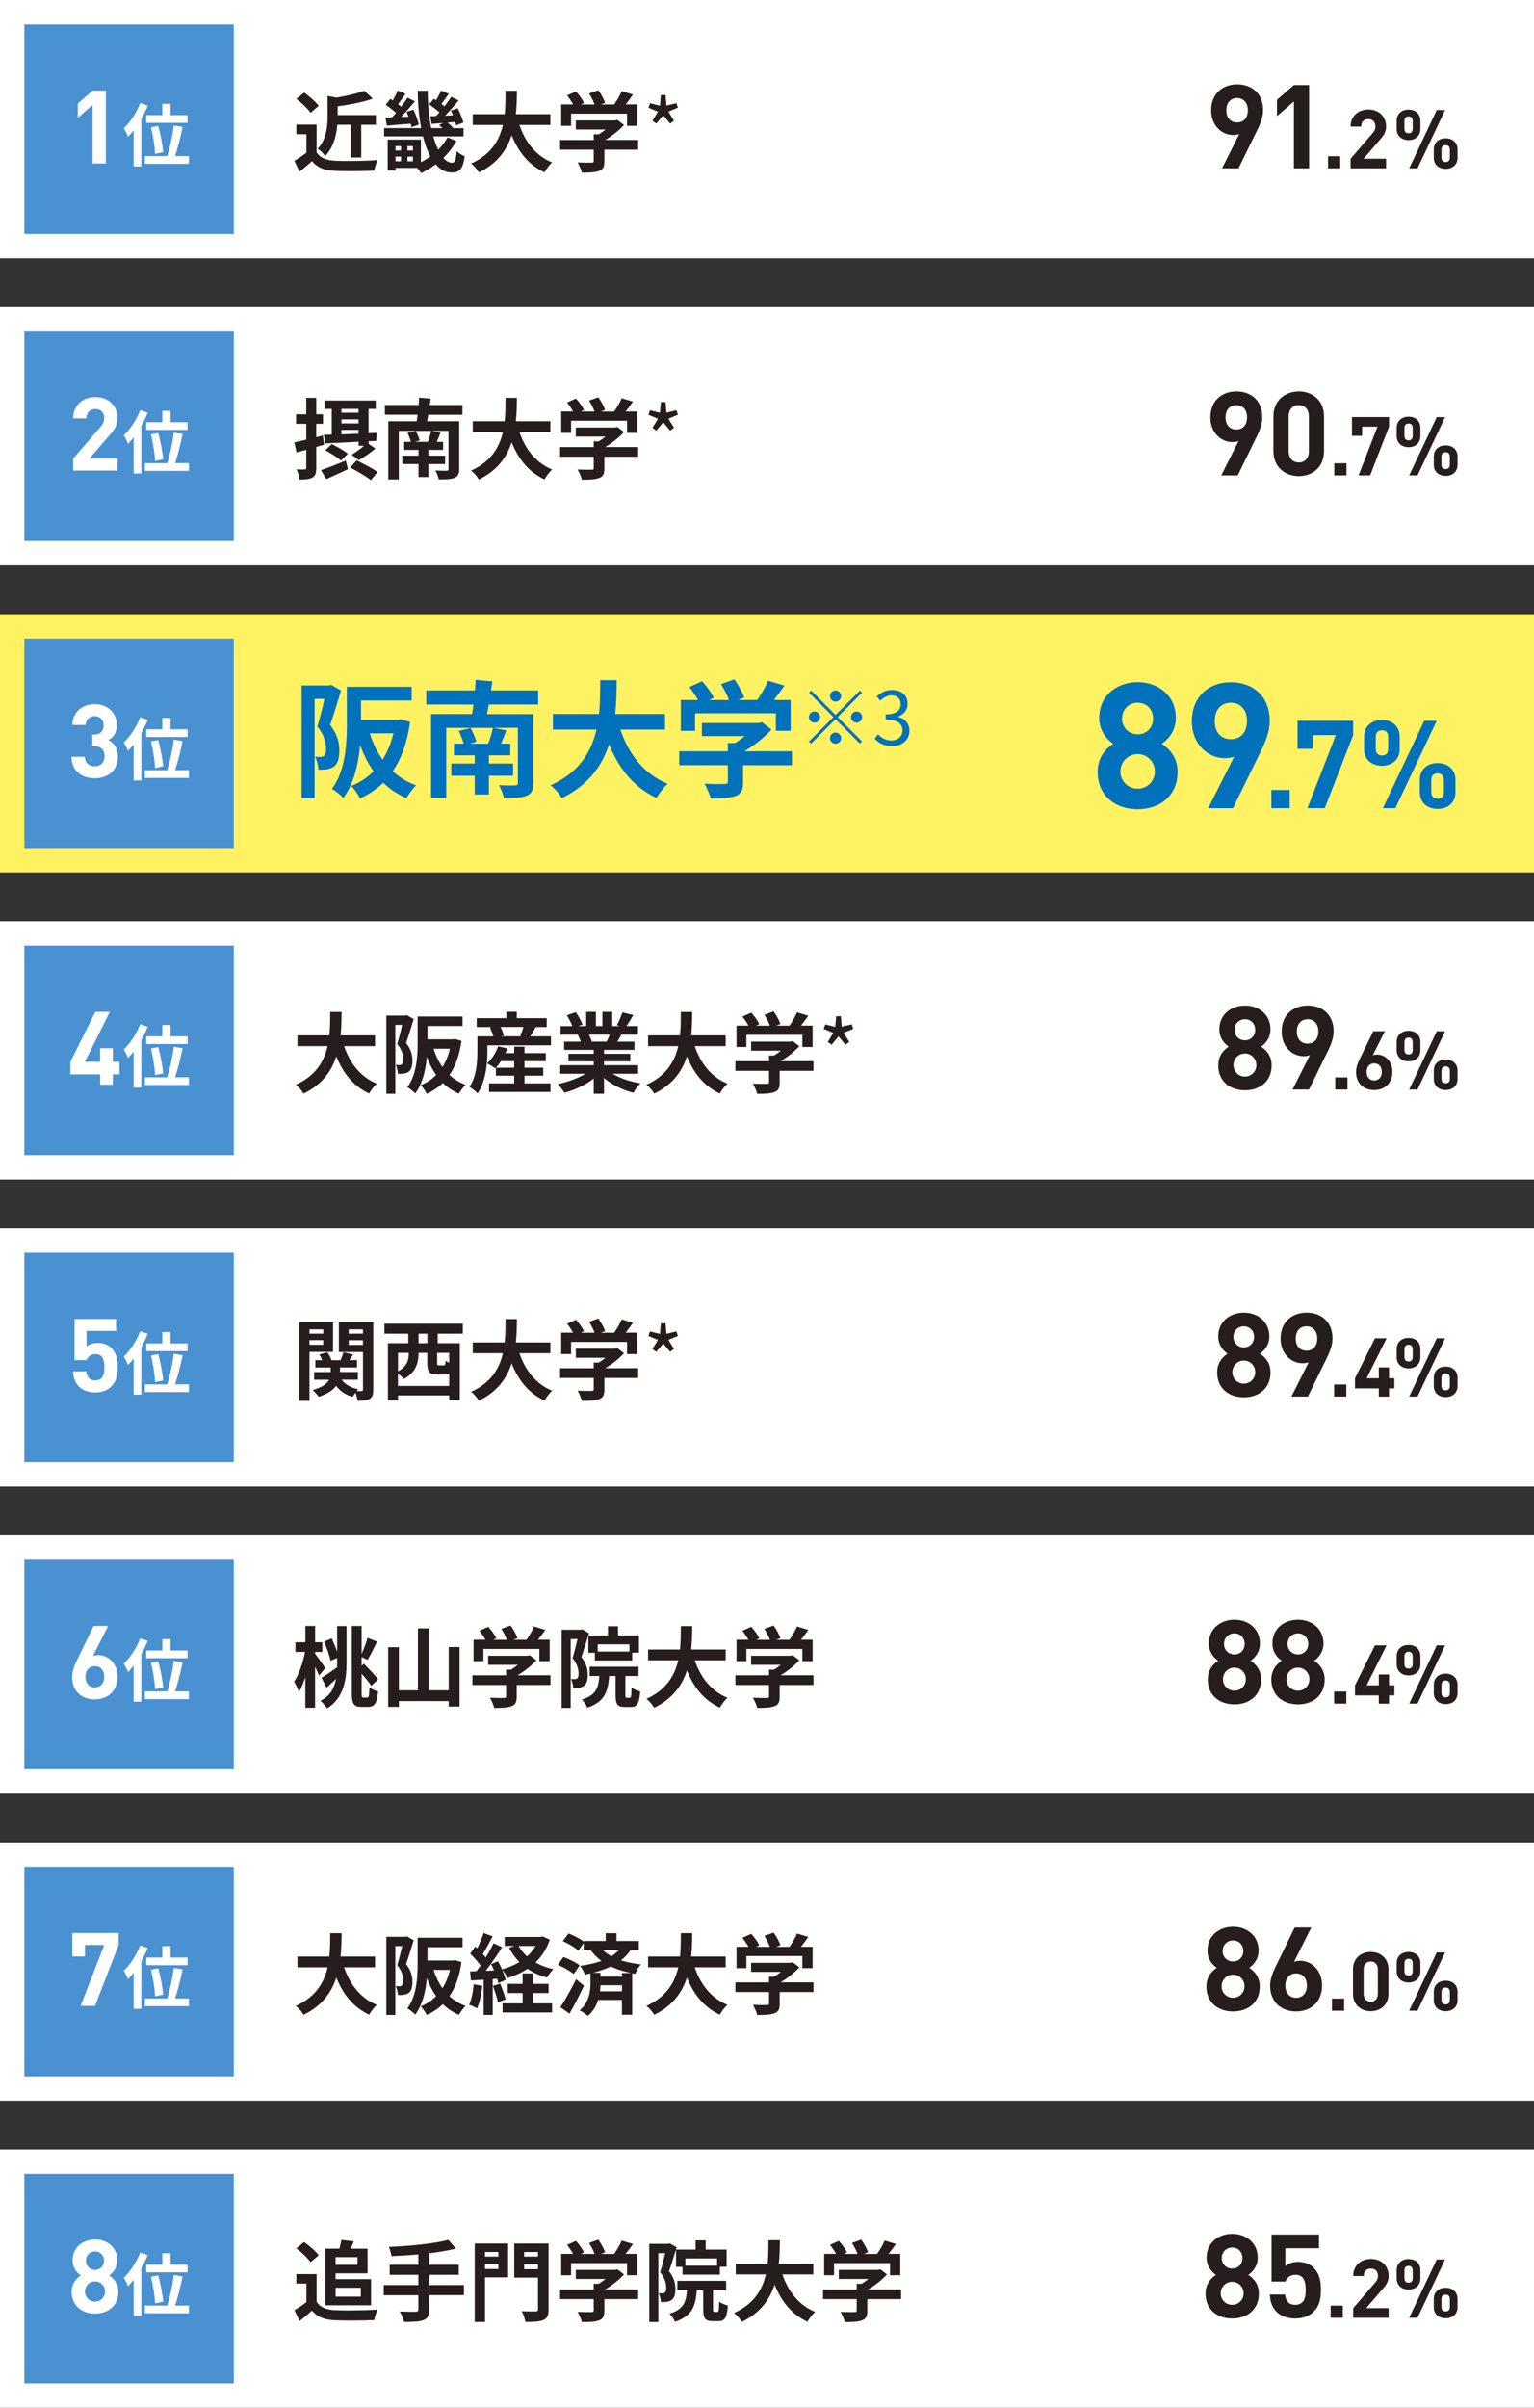
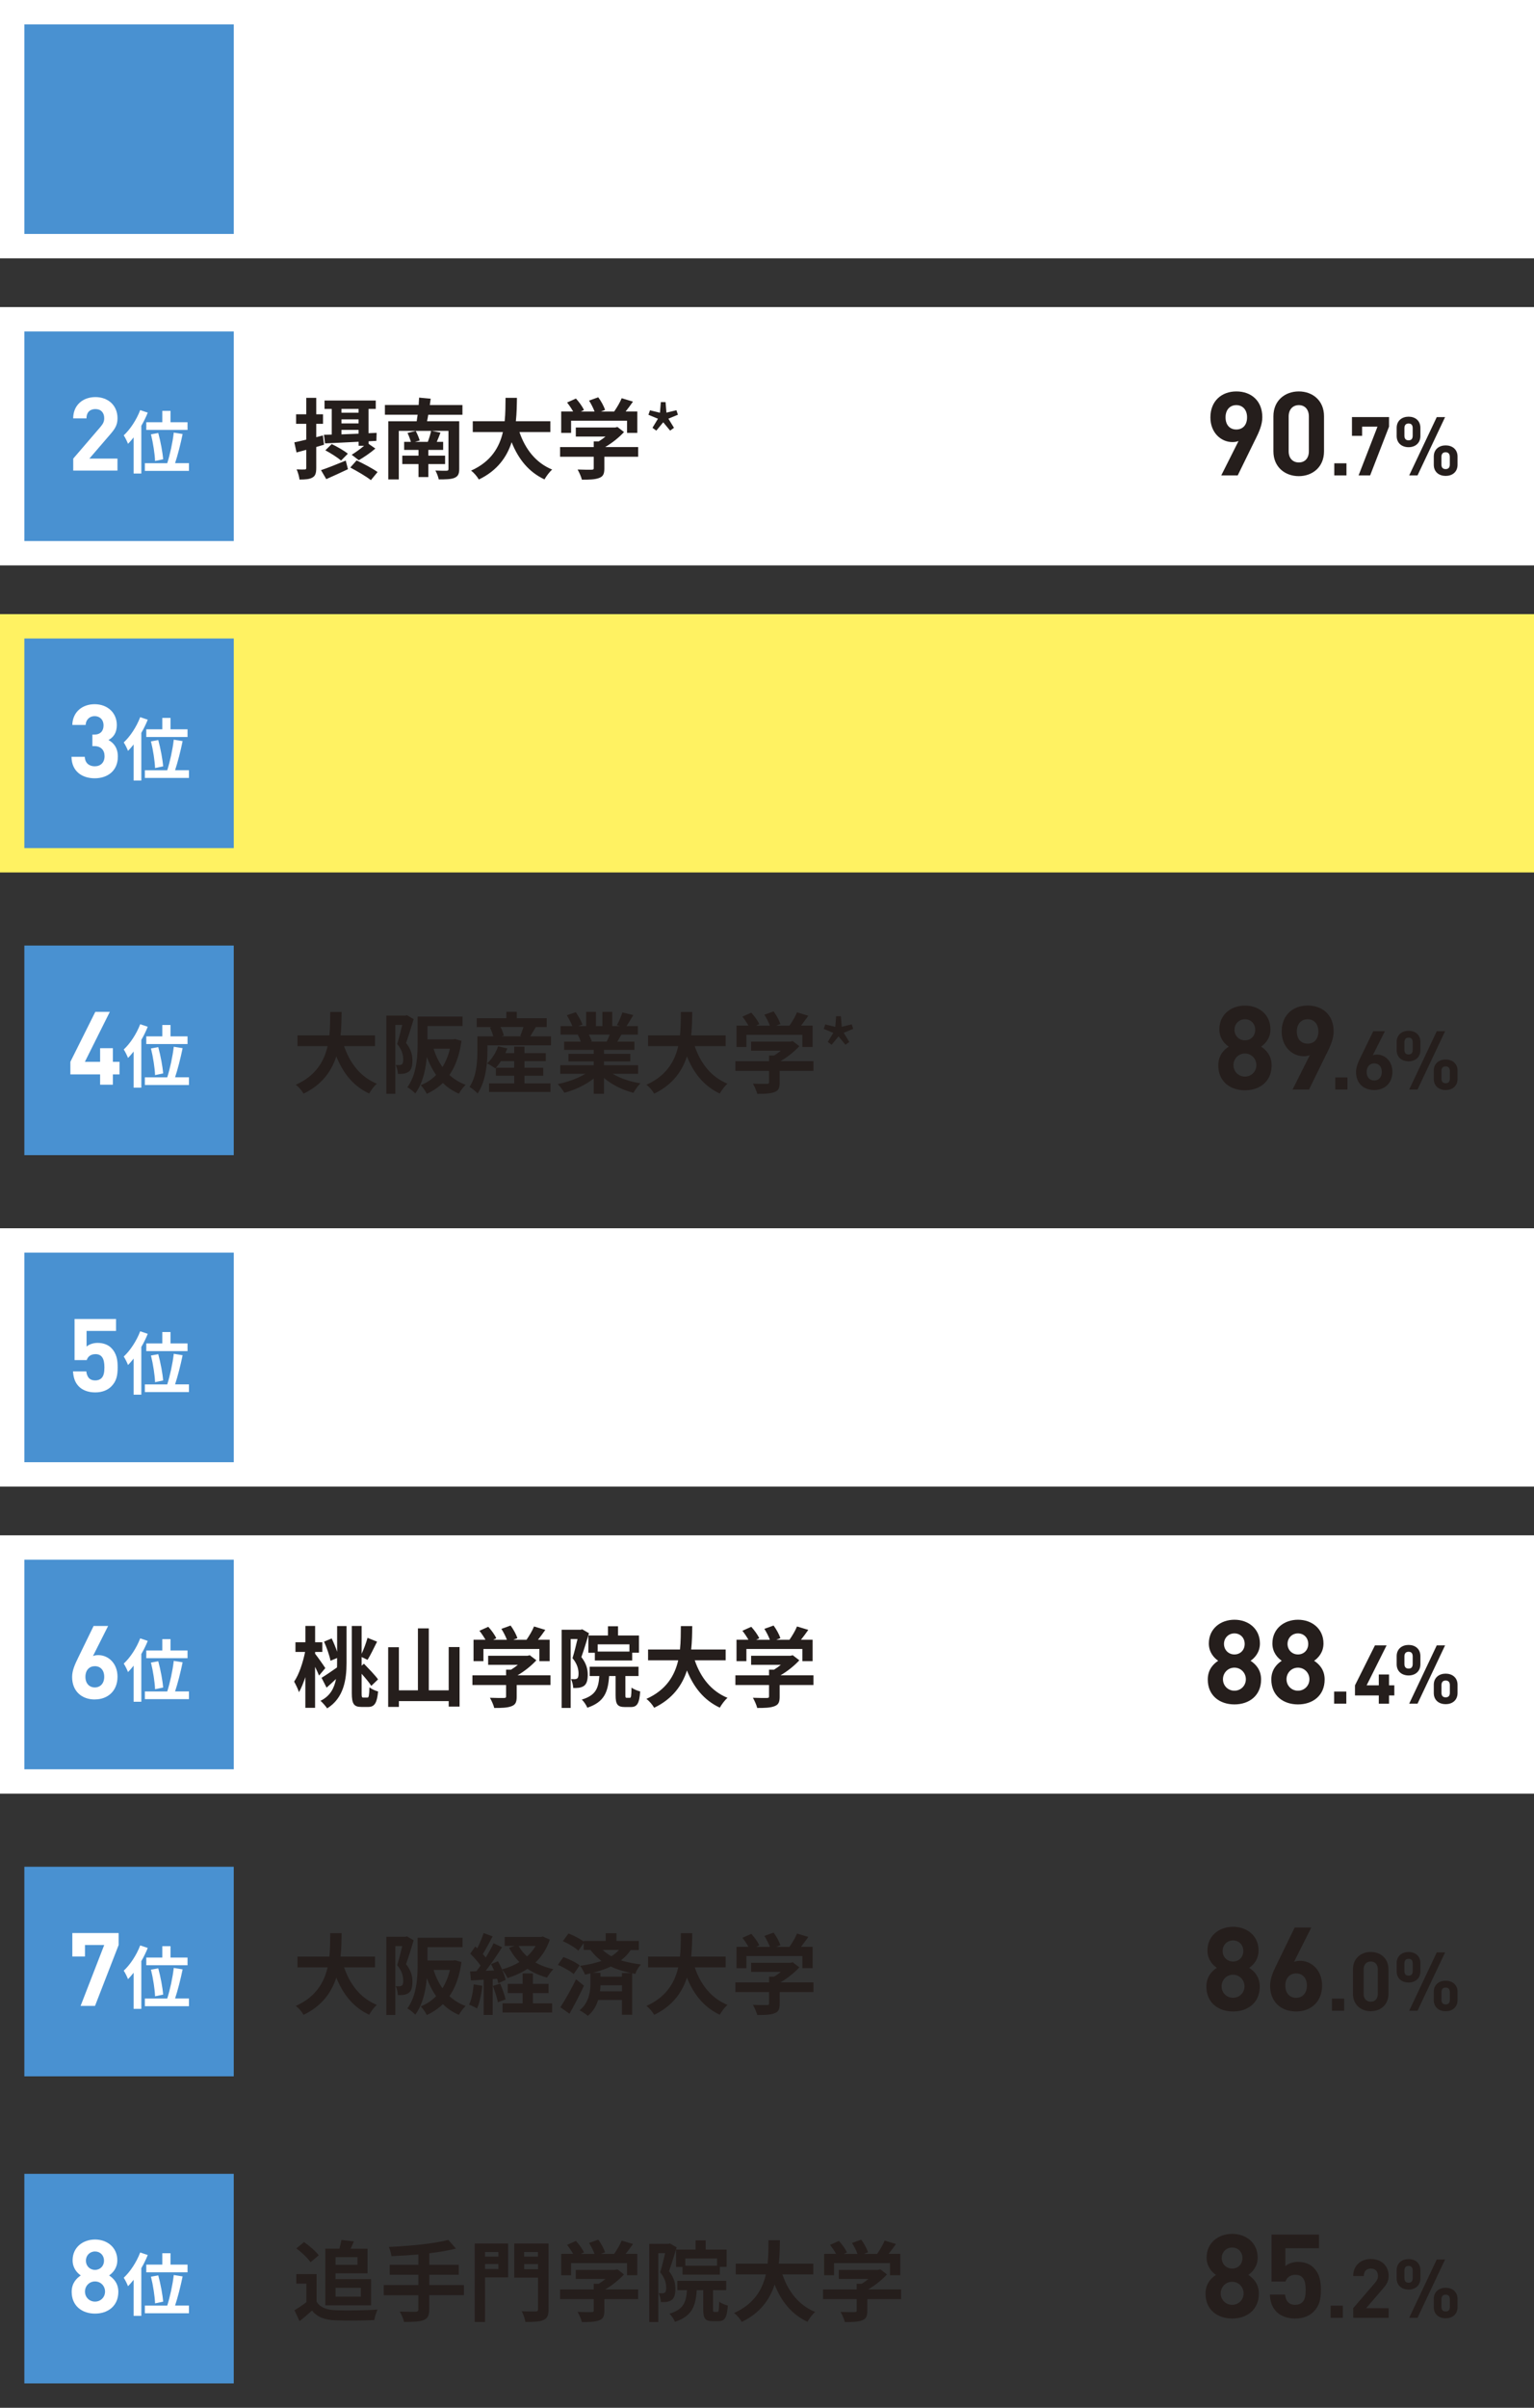
<svg xmlns="http://www.w3.org/2000/svg" id="_レイヤー_2" data-name="レイヤー 2" width="315" height="494" viewBox="0 0 315 494">
  <rect x="0" y="0" width="315" height="494" fill="#333333" stroke="none" />
  <defs>
    <style>.cls-2,.cls-4,.cls-5{stroke-width:0}.cls-2{fill:#4991d1}.cls-4{fill:#fff}.cls-5{fill:#251e1c}</style>
  </defs>
  <g id="_レイヤー_1-2" data-name="レイヤー 1">
    <path class="cls-4" d="M0 0h315v53H0z" />
    <path class="cls-2" d="M5 5h43v43H5z" />
    <path class="cls-4" d="M0 252h315v53H0zM0 63h315v53H0zm0 252h315v53H0z" />
    <path stroke-width="0" fill="#fff262" d="M0 126h315v53H0z" />
-     <path class="cls-4" d="M0 378h315v53H0zm0-189h315v53H0zm0 252h315v53H0zM19.01 33.55V21.54l-3.04 2.64v-2.94l3.04-2.64h2.73v14.95h-2.73zm11.33-11.89c-.36.9-.81 1.82-1.32 2.7v9.79h-1.58v-7.41c-.38.49-.76.92-1.15 1.32-.15-.41-.6-1.33-.88-1.74 1.33-1.23 2.62-3.19 3.38-5.18l1.55.52zm8.46 10.38v1.57h-9.05v-1.57h4.59c.55-1.71 1.12-4.3 1.34-6.28l1.82.29c-.41 2.03-1.01 4.34-1.55 5.98h2.84zm-5.47-8.41v-2.34h1.68v2.34h3.5v1.58h-8.47v-1.58h3.29zm-1.49 7.96c-.04-1.36-.39-3.68-.84-5.48l1.5-.27c.48 1.77.9 4.02 1 5.39l-1.65.35z" />
-     <path class="cls-5" d="M257.94 27.15l-3.62 7.39h-3.38l3.55-7.06c-.41.17-.86.22-1.27.22-2.3 0-4.51-1.9-4.51-5.06 0-3.36 2.3-5.33 5.33-5.33s5.33 1.9 5.33 5.28c0 1.56-.65 3-1.42 4.56zm-3.91-7.03c-1.27 0-2.21.91-2.21 2.5s.89 2.5 2.21 2.5 2.21-.91 2.21-2.5-.94-2.5-2.21-2.5zm11.67 14.42V20.81l-3.48 3.02v-3.36l3.48-3.02h3.12v17.09h-3.12zm7.01 0v-2.49h2.5v2.49h-2.5zm4.63 0v-1.97l4.47-5.19c.44-.52.62-.89.62-1.44 0-.89-.52-1.5-1.45-1.5-.72 0-1.46.37-1.46 1.53h-2.18c0-2.18 1.6-3.5 3.65-3.5s3.63 1.33 3.63 3.48c0 1.16-.45 1.78-1.28 2.74L280 32.57h4.62v1.97h-7.27zm11.91-5.79c-1.33 0-2.45-.79-2.45-2.3v-1.66c0-1.51 1.12-2.3 2.45-2.3s2.42.79 2.42 2.3v1.66c0 1.51-1.11 2.3-2.42 2.3zm.84-3.9c0-.66-.3-.96-.84-.96s-.86.3-.86.96v1.53c0 .66.3.96.86.96s.84-.3.84-.96v-1.53zm.99 9.69h-1.71l5.66-11.96h1.71l-5.66 11.96zm5.78.1c-1.33 0-2.44-.77-2.44-2.3v-1.66c0-1.51 1.11-2.3 2.44-2.3s2.44.79 2.44 2.3v1.66c0 1.53-1.11 2.3-2.44 2.3zm.86-3.89c0-.64-.3-.96-.86-.96s-.86.32-.86.96v1.55c0 .64.3.94.86.94s.86-.3.86-.94v-1.55zm-232.71.48c.74 1.21 2.09 1.69 3.96 1.76 2.11.09 6.16.04 8.55-.14-.23.5-.56 1.55-.67 2.16-2.16.11-5.78.14-7.92.05-2.21-.09-3.69-.59-4.86-2-.79.7-1.58 1.4-2.58 2.16l-1.04-2.23c.77-.45 1.67-1.04 2.47-1.66v-3.8h-2.07v-1.96h4.16v5.65zm-1.25-8.09c-.56-.86-1.84-2.05-2.9-2.84l1.58-1.3c1.08.76 2.39 1.87 3.01 2.72l-1.69 1.42zm5.51 2.45c-.18 2.12-.77 4.65-2.5 6.43-.29-.47-1.04-1.21-1.55-1.48 1.84-1.96 2.05-4.66 2.05-6.75v-4.11l1.84.34c2.12-.36 4.3-.86 5.69-1.42l1.76 1.64c-2.09.74-4.77 1.24-7.22 1.57v1.8h7.85v1.98h-3.01v6.72h-2.12v-6.72h-2.79zm24.45 3.33c-.72 1.3-1.62 2.45-2.68 3.48.56.63 1.15.99 1.8.99.56 0 .79-.52.94-2.39.43.43 1.12.86 1.64 1.06-.38 2.68-1.04 3.33-2.68 3.33-1.28 0-2.36-.61-3.26-1.67-.94.7-1.95 1.3-3.01 1.8-.18-.32-.47-.7-.79-1.06h-4.45v.52h-1.62v-6.34h6.82v4.66c.68-.36 1.33-.76 1.94-1.21-.63-1.15-1.13-2.56-1.51-4.12h-7.98v-1.69h7.6c-.45-2.38-.68-5.02-.7-7.67h2.07c-.04 2.72.23 5.37.7 7.67h2.3c-.23-.22-.47-.43-.68-.61l.79-.43c-.83.05-1.62.12-2.32.18l-.29-1.57 1.19-.04c.23-.25.47-.5.68-.77-.59-.52-1.4-1.13-2.07-1.62l.94-1.17.45.31c.4-.67.79-1.4 1.04-1.98l1.57.67c-.5.7-1.03 1.46-1.51 2.07.22.16.43.34.63.49.52-.67 1.01-1.35 1.39-1.95l1.51.76a50.48 50.48 0 01-2.77 3.11l1.62-.07c-.14-.34-.29-.67-.43-.97l1.4-.47c.47.92.99 2.14 1.15 2.92l-1.49.58c-.04-.2-.11-.45-.18-.7l-1.57.14c.45.36.9.77 1.17 1.13h2.11v1.69h-6.21c.29 1.03.63 1.96 1.01 2.74.77-.76 1.42-1.62 1.91-2.54l1.84.76zm-13.24-4.84c.27-.27.56-.58.85-.92-.61-.56-1.44-1.19-2.12-1.66l.94-1.22c.16.11.32.22.5.32.4-.67.79-1.44 1.04-2.03l1.58.7c-.52.7-1.04 1.48-1.53 2.11.23.18.45.34.63.5.5-.63.96-1.28 1.3-1.84l1.53.74c-.86 1.04-1.89 2.23-2.84 3.22l1.51-.05c-.11-.36-.25-.7-.38-1.01l1.41-.45c.47.99.94 2.27 1.1 3.08l-1.51.52c-.04-.22-.09-.45-.16-.72-1.76.14-3.49.31-4.9.4l-.27-1.64 1.33-.05zm.74 5.89v.92h1.13v-.92h-1.13zm0 3.13h1.13v-.97h-1.13v.97zm3.57-3.13h-1.12v.92h1.12v-.92zm0 3.13v-.97h-1.12v.97h1.12zm21.87-7.47c1.19 3.51 3.37 6.34 6.73 7.71-.54.45-1.24 1.4-1.58 2.02-3.26-1.53-5.35-4.16-6.75-7.63-.97 3.01-2.92 5.82-6.73 7.65-.34-.59-.97-1.37-1.6-1.82 4.12-1.84 5.83-4.83 6.54-7.92h-6.19v-2.21h6.55c.18-1.69.16-3.33.18-4.81h2.34c-.02 1.48-.04 3.13-.22 4.81h7.08v2.21h-6.34zm24.37 5.08h-6.93v2.39c0 1.12-.23 1.67-1.12 1.98-.85.31-1.96.34-3.49.34-.14-.61-.56-1.51-.88-2.09 1.15.05 2.48.05 2.84.04.38 0 .47-.07.47-.32v-2.34h-6.91v-1.98h6.91v-1.17h1.03c.47-.29.96-.63 1.39-.99h-6.1v-1.86h8.08l.47-.11 1.35 1.04c-1.01 1.1-2.41 2.23-3.87 3.08h6.77v1.98zm-13.77-4.9h-2.02v-4.38h2.45c-.32-.59-.81-1.3-1.24-1.85l1.82-.81c.63.7 1.35 1.66 1.64 2.36l-.65.31h2.83c-.25-.7-.7-1.57-1.13-2.25l1.89-.68c.58.77 1.17 1.87 1.4 2.59l-.86.34h2.72c.59-.85 1.21-1.89 1.55-2.74l2.32.7c-.49.7-1.01 1.4-1.51 2.03h2.4v4.38h-2.11v-2.49h-11.49v2.49zm16.72-1.03l1.13-1.87-1.96-.81.32-.92 2.05.5.18-2.18h.97l.18 2.16 2.05-.49.31.92-1.96.81 1.15 1.87-.79.58-1.42-1.71-1.42 1.71-.79-.58z" />
    <path class="cls-2" d="M5 68h43v43H5z" />
    <path class="cls-4" d="M15.04 96.55v-2.46l5.58-6.49c.55-.65.78-1.11.78-1.8 0-1.11-.65-1.87-1.81-1.87-.9 0-1.83.46-1.83 1.91h-2.73c0-2.73 1.99-4.37 4.56-4.37s4.54 1.66 4.54 4.35c0 1.45-.57 2.23-1.6 3.42l-4.18 4.85h5.77v2.46h-9.09zm15.3-11.89c-.36.9-.81 1.82-1.32 2.7v9.79h-1.58v-7.41c-.38.49-.76.92-1.15 1.32-.15-.41-.6-1.33-.88-1.74 1.33-1.23 2.62-3.19 3.38-5.18l1.55.52zm8.46 10.38v1.57h-9.05v-1.57h4.59c.55-1.71 1.12-4.3 1.34-6.28l1.82.29c-.41 2.03-1.01 4.34-1.55 5.98h2.84zm-5.47-8.41v-2.34h1.68v2.34h3.5v1.58h-8.47v-1.58h3.29zm-1.49 7.96c-.04-1.36-.39-3.68-.84-5.48l1.5-.27c.48 1.77.9 4.02 1 5.39l-1.65.35z" />
    <path class="cls-5" d="M257.78 90.15l-3.62 7.39h-3.38l3.55-7.06c-.41.17-.86.22-1.27.22-2.3 0-4.51-1.9-4.51-5.06 0-3.36 2.3-5.33 5.33-5.33s5.33 1.9 5.33 5.28c0 1.56-.65 3-1.42 4.56zm-3.91-7.03c-1.27 0-2.21.91-2.21 2.5s.89 2.5 2.21 2.5 2.21-.91 2.21-2.5-.94-2.5-2.21-2.5zm12.83 14.57c-2.78 0-5.21-1.82-5.21-5.09v-7.2c0-3.26 2.42-5.09 5.21-5.09s5.18 1.82 5.18 5.09v7.2c0 3.26-2.4 5.09-5.18 5.09zm2.07-12.24c0-1.44-.82-2.33-2.06-2.33s-2.09.89-2.09 2.33v7.13c0 1.44.84 2.3 2.09 2.3s2.06-.86 2.06-2.3v-7.13zm5.22 12.09v-2.49h2.5v2.49h-2.5zm7.36 0h-2.37l3.88-10h-3.16v1.88h-2.08v-3.85h7.61v1.97l-3.88 10zm7.9-5.79c-1.33 0-2.45-.79-2.45-2.3v-1.66c0-1.51 1.12-2.3 2.45-2.3s2.42.79 2.42 2.3v1.66c0 1.51-1.11 2.3-2.42 2.3zm.84-3.9c0-.66-.3-.96-.84-.96s-.86.3-.86.96v1.53c0 .66.3.96.86.96s.84-.3.84-.96v-1.53zm.99 9.69h-1.71l5.66-11.96h1.71l-5.66 11.96zm5.78.1c-1.33 0-2.44-.77-2.44-2.3v-1.66c0-1.51 1.11-2.3 2.44-2.3s2.44.79 2.44 2.3v1.66c0 1.53-1.11 2.3-2.44 2.3zm.85-3.89c0-.64-.3-.96-.86-.96s-.86.32-.86.96v1.55c0 .64.3.94.86.94s.86-.3.86-.94v-1.55zM66.54 91.24c-.52.16-1.06.31-1.6.47V96c0 1.06-.18 1.64-.76 1.96-.59.36-1.44.43-2.68.43-.05-.58-.32-1.49-.59-2.09.7.04 1.44.04 1.67.02.22 0 .31-.07.31-.34v-3.69l-2 .54-.45-2.07c.68-.14 1.53-.34 2.45-.56v-3.24H60.8V85h2.09v-3.38h2.05V85h1.39v1.96h-1.39v2.74l1.37-.36.23 1.91zm-.62 5.22c1.3-.43 3.22-1.19 5.08-1.96l.45 1.76c-1.51.72-3.13 1.46-4.45 2.04l-1.08-1.84zm2.2-7.29v-5.28h-1.48v-1.71h10.52v1.71h-1.48v4.99l1.66-.07-.05 1.64-1.6.09v.52l1.39.97c-1.04.9-2.38 1.8-3.4 2.39l-1.46-1.12c.77-.47 1.76-1.17 2.54-1.84h-1.12v-.83c-2.57.14-5.02.25-6.9.34l-.22-1.76 1.6-.05zm1.93 5.33c-.67-.59-2.11-1.51-3.24-2.11l1.31-1.28c1.08.52 2.56 1.35 3.31 1.98l-1.39 1.4zm.07-10.61v.79h3.51v-.79h-3.51zm0 2.98h3.51v-.83h-3.51v.83zm0 2.25c1.12-.05 2.3-.09 3.51-.14v-.78h-3.51v.92zm3.11 5.34c1.35.65 3.33 1.67 4.3 2.39l-1.37 1.66c-.92-.74-2.83-1.85-4.23-2.59l1.3-1.46zm14.71-9.38c-.07.49-.16.92-.25 1.35h6.61v9.78c0 1.04-.25 1.53-.99 1.84-.72.29-1.78.31-3.22.31-.09-.54-.41-1.31-.68-1.82.86.05 2 .05 2.27.04.32 0 .41-.09.41-.38v-7.8h-3.44l1.8.36c-.25.67-.5 1.31-.76 1.89H91v1.66h-3.04v1.17h3.44v1.73h-3.44v2.67h-2.02v-2.67h-3.33v-1.73h3.33v-1.17h-2.95v-1.66h1.39c-.16-.54-.43-1.26-.7-1.82l1.69-.41c.32.61.67 1.42.81 1.96l-.96.27h2.63c.27-.7.54-1.58.68-2.25h-6.64v9.96h-2.16V86.44h5.83c.07-.43.14-.87.2-1.35h-6.72v-2h6.93c.04-.54.07-1.04.09-1.51l2.38.22c-.05.41-.13.86-.18 1.3h6.7v2h-7.02zm18.72 3.55c1.19 3.51 3.37 6.34 6.73 7.71-.54.45-1.24 1.4-1.58 2.02-3.26-1.53-5.35-4.16-6.75-7.63-.97 3.01-2.92 5.82-6.73 7.65-.34-.59-.97-1.37-1.6-1.82 4.12-1.84 5.83-4.83 6.54-7.92h-6.19v-2.21h6.55c.18-1.69.16-3.33.18-4.81h2.34c-.02 1.48-.04 3.13-.22 4.81h7.08v2.21h-6.34zm24.37 5.08h-6.93v2.39c0 1.12-.23 1.67-1.12 1.98-.85.31-1.96.34-3.49.34-.14-.61-.56-1.51-.88-2.09 1.15.05 2.48.05 2.84.04.38 0 .47-.07.47-.32v-2.34h-6.91v-1.98h6.91v-1.17h1.03c.47-.29.96-.63 1.39-.99h-6.1v-1.86h8.08l.47-.11 1.35 1.04c-1.01 1.1-2.41 2.23-3.87 3.08h6.77v1.98zm-13.77-4.9h-2.02v-4.38h2.45c-.32-.59-.81-1.3-1.24-1.85l1.82-.81c.63.7 1.35 1.66 1.64 2.36l-.65.31h2.83c-.25-.7-.7-1.57-1.13-2.25l1.89-.68c.58.77 1.17 1.87 1.4 2.59l-.86.34h2.72c.59-.85 1.21-1.89 1.55-2.74l2.32.7c-.49.7-1.01 1.4-1.51 2.03h2.4v4.38h-2.11v-2.49h-11.49v2.49zm16.72-1.03l1.13-1.87-1.96-.81.32-.92 2.05.5.18-2.18h.97l.18 2.16 2.05-.49.31.92-1.96.81 1.15 1.87-.79.58-1.42-1.71-1.42 1.71-.79-.58z" />
    <path class="cls-2" d="M5 257h43v43H5z" />
    <path class="cls-4" d="M22.85 284.46c-.67.67-1.74 1.22-3.3 1.22s-2.69-.54-3.34-1.2c-.92-.92-1.13-2.02-1.22-3.11h2.73c.15 1.18.69 1.85 1.83 1.85.53 0 .97-.15 1.3-.48.48-.48.59-1.28.59-2.22 0-1.72-.5-2.69-1.83-2.69-1.11 0-1.62.63-1.8 1.22h-2.5v-8.44h8.52v2.46h-6.05v3.21c.4-.38 1.24-.76 2.25-.76 1.24 0 2.18.4 2.79 1.01 1.18 1.18 1.34 2.58 1.34 3.99 0 1.68-.23 2.86-1.32 3.95zm7.49-10.8c-.36.9-.81 1.82-1.32 2.7v9.79h-1.58v-7.41c-.38.49-.76.92-1.15 1.32-.15-.41-.6-1.33-.88-1.74 1.33-1.23 2.62-3.19 3.38-5.18l1.55.52zm8.46 10.38v1.57h-9.05v-1.57h4.59c.55-1.71 1.12-4.3 1.34-6.28l1.82.29c-.41 2.03-1.01 4.34-1.55 5.98h2.84zm-5.47-8.41v-2.34h1.68v2.34h3.5v1.58h-8.47v-1.58h3.29zm-1.49 7.96c-.04-1.36-.39-3.68-.84-5.48l1.5-.27c.48 1.77.9 4.02 1 5.39l-1.65.35z" />
-     <path class="cls-5" d="M255.41 286.69c-3.02 0-5.47-1.8-5.47-5.11 0-2.09 1.2-3.22 2.14-3.84-.86-.6-1.92-1.73-1.92-3.55 0-3.03 2.4-4.87 5.26-4.87s5.23 1.85 5.23 4.87c0 1.82-1.06 2.95-1.92 3.55.94.62 2.16 1.75 2.16 3.84 0 3.31-2.45 5.11-5.47 5.11zm0-7.54c-1.32 0-2.35 1.06-2.35 2.38s1.03 2.35 2.35 2.35 2.35-1.03 2.35-2.35-1.03-2.38-2.35-2.38zm0-7.03c-1.22 0-2.14.94-2.14 2.16s.91 2.16 2.14 2.16 2.11-.91 2.11-2.16-.89-2.16-2.11-2.16zm16.78 7.03l-3.62 7.39h-3.38l3.55-7.06c-.41.17-.86.22-1.27.22-2.3 0-4.51-1.9-4.51-5.06 0-3.36 2.3-5.33 5.33-5.33s5.33 1.9 5.33 5.28c0 1.56-.65 3-1.42 4.56zm-3.91-7.03c-1.27 0-2.21.91-2.21 2.5s.89 2.5 2.21 2.5 2.21-.91 2.21-2.5-.94-2.5-2.21-2.5zm5.68 14.42v-2.49h2.5v2.49h-2.5zm11.27-1.69v1.7h-2.1v-1.7h-4.89v-2.07l4.1-8.2h2.39l-4.1 8.2h2.5v-2.23h2.1v2.23h1.09v2.07h-1.09zm4.02-4.1c-1.33 0-2.45-.79-2.45-2.3v-1.66c0-1.51 1.12-2.3 2.45-2.3s2.42.79 2.42 2.3v1.66c0 1.51-1.11 2.3-2.42 2.3zm.84-3.9c0-.66-.3-.96-.84-.96s-.86.3-.86.96v1.53c0 .66.3.96.86.96s.84-.3.84-.96v-1.53zm.99 9.69h-1.71l5.66-11.96h1.71l-5.66 11.96zm5.78.1c-1.33 0-2.44-.77-2.44-2.3v-1.66c0-1.51 1.11-2.3 2.44-2.3s2.44.79 2.44 2.3v1.66c0 1.53-1.11 2.3-2.44 2.3zm.85-3.89c0-.64-.3-.96-.86-.96s-.86.32-.86.96v1.55c0 .64.3.94.86.94s.86-.3.86-.94v-1.55zm-234.16-5.39v10.05h-2.09v-16.13h6.93v6.09h-4.84zm0-4.61v.88h2.83v-.88h-2.83zm2.82 3.15v-.94h-2.83v.94h2.83zm10.27 9.24c0 .99-.16 1.53-.74 1.87-.58.34-1.37.4-2.48.4-.04-.45-.22-1.13-.43-1.67-.22.29-.43.61-.56.86-1.49-.41-2.61-1.19-3.4-2.27-.63.86-1.73 1.64-3.6 2.25-.25-.4-.81-1.04-1.24-1.39 2.02-.54 2.97-1.31 3.4-2.11h-3.08v-1.57h3.4v-.94h-3.15v-1.5h1.4c-.16-.4-.36-.81-.59-1.17l1.64-.45c.36.47.7 1.12.86 1.62h1.87c.22-.54.47-1.19.61-1.64l1.96.5c-.27.4-.54.79-.77 1.13h1.57v1.5h-3.49v.94h3.67v1.57h-3.35c.72.97 1.91 1.67 3.44 1.96-.11.11-.23.23-.34.38.43.02.85.02 1.01 0 .22 0 .29-.09.29-.31v-7.71h-4.95v-6.14h7.06v13.87zm-5.03-12.39v.88h2.92v-.88h-2.92zm2.92 3.19v-.97h-2.92v.97h2.92zm15.35-2.31v1.96h4.54v11.7h-2.18v-.99H81.73v1.03h-2.07v-11.74h4.18v-1.96h-4.9v-2.05h16.1v2.05h-5.15zm2.36 10.72v-2.48c-.25.11-.54.14-.9.14h-1.51c-1.75 0-2.09-.59-2.09-2.38v-2.07h-1.8v.2c0 1.78-.54 3.87-3.03 5.17-.22-.31-.76-.79-1.19-1.13v2.56h10.51zm-10.51-6.79v3.8c1.93-1.06 2.21-2.43 2.21-3.64v-.16h-2.21zm6.03-3.93h-1.82v1.96h1.82v-1.96zm4.48 3.93h-2.47v2.05c0 .47.05.52.4.52h.92c.31 0 .38-.13.41-.94.18.14.45.27.74.4v-2.03zm14.42.07c1.19 3.51 3.37 6.34 6.73 7.71-.54.45-1.24 1.4-1.58 2.02-3.26-1.53-5.35-4.16-6.75-7.63-.97 3.01-2.92 5.82-6.73 7.65-.34-.59-.97-1.37-1.6-1.82 4.12-1.84 5.83-4.83 6.54-7.92h-6.19v-2.21h6.55c.18-1.69.16-3.33.18-4.81h2.34c-.02 1.48-.04 3.13-.22 4.81h7.08v2.21h-6.34zm24.37 5.08h-6.93v2.39c0 1.12-.23 1.67-1.12 1.98-.85.31-1.96.34-3.49.34-.14-.61-.56-1.51-.88-2.09 1.15.05 2.48.05 2.84.04.38 0 .47-.07.47-.32v-2.34h-6.91v-1.98h6.91v-1.17h1.03c.47-.29.96-.63 1.39-.99h-6.1v-1.86h8.08l.47-.11 1.35 1.04c-1.01 1.1-2.41 2.23-3.87 3.08h6.77v1.98zm-13.77-4.9h-2.02v-4.38h2.45c-.32-.59-.81-1.3-1.24-1.85l1.82-.81c.63.7 1.35 1.66 1.64 2.36l-.65.31h2.83c-.25-.7-.7-1.57-1.13-2.25l1.89-.68c.58.77 1.17 1.87 1.4 2.59l-.86.34h2.72c.59-.85 1.21-1.89 1.55-2.74l2.32.7c-.49.7-1.01 1.4-1.51 2.03h2.4v4.38h-2.11v-2.49h-11.49v2.49zm16.72-1.03l1.13-1.87-1.96-.81.32-.92 2.05.5.18-2.18h.97l.18 2.16 2.05-.49.31.92-1.96.81 1.15 1.87-.79.58-1.42-1.71-1.42 1.71-.79-.58z" />
    <path class="cls-2" d="M5 320h43v43H5z" />
    <path class="cls-4" d="M19.47 348.68c-2.65 0-4.66-1.66-4.66-4.62 0-1.36.59-2.62 1.26-3.99l3.15-6.47h2.98l-3.11 6.17c.36-.15.76-.19 1.11-.19 2.02 0 3.93 1.66 3.93 4.43 0 2.94-2.02 4.66-4.66 4.66zm0-6.83c-1.11 0-1.93.8-1.93 2.18s.82 2.18 1.93 2.18 1.93-.8 1.93-2.18-.78-2.18-1.93-2.18zm10.87-5.19c-.36.9-.81 1.82-1.32 2.7v9.79h-1.58v-7.41c-.38.49-.76.92-1.15 1.32-.15-.41-.6-1.33-.88-1.74 1.33-1.23 2.62-3.19 3.38-5.18l1.55.52zm8.46 10.38v1.57h-9.05v-1.57h4.59c.55-1.71 1.12-4.3 1.34-6.28l1.82.29c-.41 2.03-1.01 4.34-1.55 5.98h2.84zm-5.47-8.41v-2.34h1.68v2.34h3.5v1.58h-8.47v-1.58h3.29zm-1.49 7.96c-.04-1.36-.39-3.68-.84-5.48l1.5-.27c.48 1.77.9 4.02 1 5.39l-1.65.35z" />
    <path class="cls-5" d="M253.48 349.69c-3.02 0-5.47-1.8-5.47-5.11 0-2.09 1.2-3.22 2.14-3.84-.86-.6-1.92-1.73-1.92-3.55 0-3.03 2.4-4.87 5.26-4.87s5.23 1.85 5.23 4.87c0 1.82-1.06 2.95-1.92 3.55.94.62 2.16 1.75 2.16 3.84 0 3.31-2.45 5.11-5.47 5.11zm0-7.54c-1.32 0-2.35 1.06-2.35 2.38s1.03 2.35 2.35 2.35 2.35-1.03 2.35-2.35-1.03-2.38-2.35-2.38zm0-7.03c-1.22 0-2.14.94-2.14 2.16s.91 2.16 2.14 2.16 2.11-.91 2.11-2.16-.89-2.16-2.11-2.16zm13.05 14.57c-3.02 0-5.47-1.8-5.47-5.11 0-2.09 1.2-3.22 2.14-3.84-.86-.6-1.92-1.73-1.92-3.55 0-3.03 2.4-4.87 5.26-4.87s5.23 1.85 5.23 4.87c0 1.82-1.06 2.95-1.92 3.55.94.62 2.16 1.75 2.16 3.84 0 3.31-2.45 5.11-5.47 5.11zm0-7.54c-1.32 0-2.35 1.06-2.35 2.38s1.03 2.35 2.35 2.35 2.35-1.03 2.35-2.35-1.03-2.38-2.35-2.38zm0-7.03c-1.22 0-2.14.94-2.14 2.16s.91 2.16 2.14 2.16 2.11-.91 2.11-2.16-.89-2.16-2.11-2.16zm7.43 14.42v-2.49h2.5v2.49h-2.5zm11.27-1.69v1.7h-2.1v-1.7h-4.89v-2.07l4.1-8.2h2.39l-4.1 8.2h2.5v-2.23h2.1v2.23h1.09v2.07h-1.09zm4.02-4.1c-1.33 0-2.45-.79-2.45-2.3v-1.66c0-1.51 1.12-2.3 2.45-2.3s2.42.79 2.42 2.3v1.66c0 1.51-1.11 2.3-2.42 2.3zm.84-3.9c0-.66-.3-.96-.84-.96s-.86.3-.86.96v1.53c0 .66.3.96.86.96s.84-.3.84-.96v-1.53zm.99 9.69h-1.71l5.66-11.96h1.71l-5.66 11.96zm5.78.1c-1.33 0-2.44-.77-2.44-2.3v-1.66c0-1.51 1.11-2.3 2.44-2.3s2.44.79 2.44 2.3v1.66c0 1.53-1.11 2.3-2.44 2.3zm.86-3.89c0-.64-.3-.96-.86-.96s-.86.32-.86.96v1.55c0 .64.3.94.86.94s.86-.3.86-.94v-1.55zm-232.21-1.99c-.18-.47-.49-1.12-.81-1.78v8.41h-2v-6.3c-.4 1.21-.85 2.3-1.31 3.1-.18-.63-.67-1.6-.99-2.18.99-1.41 1.82-3.94 2.25-6.09h-1.98v-1.98h2.04v-3.35h2v3.35h1.48v1.98h-1.48v.38c.52.65 1.8 2.47 2.09 2.94l-1.28 1.53zm3.71-10.15h1.94v7.58c0 3.44-.59 7.22-3.98 9.31-.29-.43-.96-1.21-1.37-1.55 2.04-.99 2.84-2.67 3.19-4.48-.67.63-1.31 1.24-1.94 1.78l-1.03-2.02c.79-.47 2-1.3 3.17-2.12.02-.31.02-.63.02-.92v-1.03l-1.35.58c-.2-1.04-.77-2.7-1.33-3.93l1.57-.65c.41.85.83 1.86 1.12 2.74v-5.29zm6.23 14.69c.29 0 .36-.49.41-2.11.47.36 1.21.7 1.78.85-.22 2.27-.68 3.17-2.02 3.17H74.2c-1.53 0-1.96-.63-1.96-2.85V333.6h2.02v5.71c.47-1.01.94-2.29 1.21-3.28l1.96.79c-.67 1.3-1.35 2.79-1.96 3.73l-1.21-.58v1.78l.47-.41c.97 1.01 2.3 2.36 2.9 3.22l-1.39 1.33c-.41-.67-1.19-1.6-1.98-2.48v3.96c0 .79.04.92.34.92h.85zm18.92-10.39v12.23h-2.23v-1.13H81.91v1.19h-2.2v-12.24h2.2v8.84h3.91v-12.71h2.23v12.71h4.09v-8.88h2.23zm18.66 7.8h-6.93v2.39c0 1.12-.23 1.67-1.12 1.98-.85.31-1.96.34-3.49.34-.14-.61-.56-1.51-.88-2.09 1.15.05 2.48.05 2.84.04.38 0 .47-.07.47-.32v-2.34h-6.91v-1.98h6.91v-1.17h1.03c.47-.29.96-.63 1.39-.99h-6.1v-1.86h8.08l.47-.11 1.35 1.04c-1.01 1.1-2.41 2.23-3.87 3.08h6.77v1.98zm-13.77-4.9h-2.02v-4.38h2.45c-.32-.59-.81-1.3-1.24-1.85l1.82-.81c.63.7 1.35 1.66 1.64 2.36l-.65.31h2.83c-.25-.7-.7-1.57-1.13-2.25l1.89-.68c.58.77 1.17 1.87 1.4 2.59l-.86.34h2.72c.59-.85 1.21-1.89 1.55-2.74l2.32.7c-.49.7-1.01 1.4-1.51 2.03h2.4v4.38h-2.11v-2.49H99.27v2.49zm21.69-5.73c-.47 1.53-1.06 3.49-1.57 4.9 1.08 1.37 1.31 2.58 1.31 3.62 0 1.15-.23 1.91-.79 2.3-.29.2-.63.31-1.04.38-.31.04-.72.05-1.15.04-.02-.5-.18-1.31-.47-1.82.32.02.58.02.79.02.2-.02.36-.05.5-.16.2-.14.27-.5.27-1.01 0-.83-.23-1.94-1.24-3.15.36-1.13.74-2.7 1.03-3.92h-1.41v14.13h-1.85v-16.04h3.91l.31-.09 1.4.81zm8.35 13.27c.29 0 .34-.27.38-2.11.4.32 1.26.67 1.78.79-.18 2.52-.65 3.2-1.93 3.2h-1.21c-1.57 0-1.91-.61-1.91-2.45v-3.91h-1.33c-.22 3.26-.97 5.33-4.48 6.5-.18-.5-.72-1.3-1.13-1.67 2.88-.87 3.42-2.32 3.6-4.83h-1.98v-1.91h10.03v1.91h-2.7v3.89c0 .52.04.58.29.58h.59zm-4.46-12.8v-1.89h2.07v1.89h4.3v3.53h-1.39v1.6h-7.67v-1.58h-1.33v-3.55h4.01zm4.41 1.82h-6.52v1.48h6.52v-1.48zm13.41 3.26c1.19 3.51 3.37 6.34 6.73 7.71-.54.45-1.24 1.4-1.58 2.02-3.26-1.53-5.35-4.16-6.75-7.63-.97 3.01-2.92 5.82-6.73 7.65-.34-.59-.97-1.37-1.6-1.82 4.12-1.84 5.83-4.83 6.54-7.92h-6.19v-2.21h6.55c.18-1.69.16-3.33.18-4.81h2.34c-.02 1.48-.04 3.13-.22 4.81h7.08v2.21h-6.34zm24.37 5.08h-6.93v2.39c0 1.12-.23 1.67-1.12 1.98-.85.31-1.96.34-3.49.34-.14-.61-.56-1.51-.88-2.09 1.15.05 2.48.05 2.84.04.38 0 .47-.07.47-.32v-2.34h-6.91v-1.98h6.91v-1.17h1.03c.47-.29.96-.63 1.39-.99h-6.1v-1.86h8.08l.47-.11 1.35 1.04c-1.01 1.1-2.41 2.23-3.87 3.08h6.77v1.98zm-13.77-4.9h-2.02v-4.38h2.45c-.32-.59-.81-1.3-1.24-1.85l1.82-.81c.63.7 1.35 1.66 1.64 2.36l-.65.31h2.83c-.25-.7-.7-1.57-1.13-2.25l1.89-.68c.58.77 1.17 1.87 1.4 2.59l-.86.34h2.72c.59-.85 1.21-1.89 1.55-2.74l2.32.7c-.49.7-1.01 1.4-1.51 2.03h2.4v4.38h-2.11v-2.49h-11.49v2.49z" />
    <path class="cls-2" d="M5 383h43v43H5z" />
    <path class="cls-4" d="M19.51 411.55h-2.96l4.85-12.49h-3.95v2.35h-2.6v-4.81h9.51v2.46l-4.85 12.49zm10.83-11.89c-.36.9-.81 1.82-1.32 2.7v9.79h-1.58v-7.41c-.38.49-.76.92-1.15 1.32-.15-.41-.6-1.33-.88-1.74 1.33-1.23 2.62-3.19 3.38-5.18l1.55.52zm8.46 10.38v1.57h-9.05v-1.57h4.59c.55-1.71 1.12-4.3 1.34-6.28l1.82.29c-.41 2.03-1.01 4.34-1.55 5.98h2.84zm-5.47-8.41v-2.34h1.68v2.34h3.5v1.58h-8.47v-1.58h3.29zm-1.49 7.96c-.04-1.36-.39-3.68-.84-5.48l1.5-.27c.48 1.77.9 4.02 1 5.39l-1.65.35z" />
    <path class="cls-5" d="M253.2 412.69c-3.02 0-5.47-1.8-5.47-5.11 0-2.09 1.2-3.22 2.14-3.84-.86-.6-1.92-1.73-1.92-3.55 0-3.03 2.4-4.87 5.26-4.87s5.23 1.85 5.23 4.87c0 1.82-1.06 2.95-1.92 3.55.94.62 2.16 1.75 2.16 3.84 0 3.31-2.45 5.11-5.47 5.11zm0-7.54c-1.32 0-2.35 1.06-2.35 2.38s1.03 2.35 2.35 2.35 2.35-1.03 2.35-2.35-1.03-2.38-2.35-2.38zm0-7.03c-1.22 0-2.14.94-2.14 2.16s.91 2.16 2.14 2.16 2.11-.91 2.11-2.16-.89-2.16-2.11-2.16zm12.95 14.57c-3.02 0-5.33-1.9-5.33-5.28 0-1.56.67-3 1.44-4.56l3.6-7.39h3.41l-3.55 7.06c.41-.17.86-.22 1.27-.22 2.3 0 4.49 1.9 4.49 5.06 0 3.36-2.3 5.33-5.33 5.33zm0-7.8c-1.27 0-2.21.91-2.21 2.5s.94 2.5 2.21 2.5 2.21-.91 2.21-2.5-.89-2.5-2.21-2.5zm7.36 7.65v-2.49h2.5v2.49h-2.5zm7.97.1c-1.95 0-3.65-1.28-3.65-3.56v-5.04c0-2.29 1.7-3.56 3.65-3.56s3.63 1.28 3.63 3.56v5.04c0 2.29-1.68 3.56-3.63 3.56zm1.45-8.56c0-1.01-.57-1.63-1.45-1.63s-1.46.62-1.46 1.63v4.99c0 1.01.59 1.61 1.46 1.61s1.45-.61 1.45-1.61v-4.99zm6.32 2.67c-1.33 0-2.45-.79-2.45-2.3v-1.66c0-1.51 1.12-2.3 2.45-2.3s2.42.79 2.42 2.3v1.66c0 1.51-1.11 2.3-2.42 2.3zm.84-3.9c0-.66-.3-.96-.84-.96s-.86.3-.86.96v1.53c0 .66.3.96.86.96s.84-.3.84-.96v-1.53zm.99 9.69h-1.71l5.66-11.96h1.71l-5.66 11.96zm5.78.1c-1.33 0-2.44-.77-2.44-2.3v-1.66c0-1.51 1.11-2.3 2.44-2.3s2.44.79 2.44 2.3v1.66c0 1.53-1.11 2.3-2.44 2.3zm.86-3.89c0-.64-.3-.96-.86-.96s-.86.32-.86.96v1.55c0 .64.3.94.86.94s.86-.3.86-.94v-1.55zm-227.06-5.12c1.19 3.51 3.37 6.34 6.73 7.71-.54.45-1.24 1.4-1.58 2.02-3.26-1.53-5.35-4.16-6.75-7.63-.97 3.01-2.92 5.82-6.73 7.65-.34-.59-.97-1.37-1.6-1.82 4.12-1.84 5.83-4.83 6.54-7.92h-6.19v-2.21h6.55c.18-1.69.16-3.33.18-4.81h2.34c-.02 1.48-.04 3.13-.22 4.81h7.08v2.21h-6.34zm14.29-5.55c-.47 1.53-1.06 3.49-1.57 4.9 1.08 1.37 1.31 2.58 1.31 3.62 0 1.15-.23 1.91-.79 2.3-.29.2-.63.31-1.04.38-.31.04-.74.05-1.15.04-.02-.5-.18-1.31-.47-1.82.32.02.56.02.79.02.2-.02.36-.05.5-.16.2-.14.27-.5.27-1.01 0-.83-.23-1.94-1.24-3.15.36-1.13.74-2.7 1.03-3.92h-1.41v14.13h-1.85v-16.04h3.91l.31-.09 1.4.81zm9.81 4.47c-.41 2.93-1.24 5.22-2.47 7 .94.86 2.05 1.55 3.33 2.02-.47.43-1.08 1.26-1.39 1.82-1.28-.56-2.38-1.3-3.29-2.2-.96.92-2.05 1.66-3.31 2.23-.25-.54-.81-1.35-1.24-1.78a8.899 8.899 0 003.17-2.09c-.77-1.08-1.4-2.34-1.91-3.73-.23 2.61-.86 5.51-2.39 7.53-.32-.38-1.17-1.06-1.62-1.28 1.96-2.63 2.12-6.48 2.12-9.25v-5.26h9.22v1.94h-7.2v2.74h5.29l.36-.07 1.33.38zm-5.72 1.62c.43 1.37 1.03 2.65 1.82 3.75.67-1.08 1.19-2.32 1.53-3.75h-3.35zm10 3.26c-.18 1.69-.56 3.49-1.08 4.64-.38-.23-1.17-.61-1.64-.77.52-1.06.81-2.67.95-4.18l1.76.31zm13.85-9.45c-.65 1.91-1.66 3.44-2.93 4.66 1.08.61 2.32 1.08 3.69 1.37-.45.41-1.03 1.22-1.31 1.73-1.51-.41-2.86-1.01-4.02-1.8-1.22.81-2.61 1.42-4.1 1.89-.23-.49-.72-1.28-1.13-1.73.34.77.63 1.55.74 2.12l-1.51.68c-.05-.27-.13-.58-.23-.92l-.92.07v7.36h-1.85v-7.24l-2.61.16-.18-1.85 1.3-.05c.27-.34.56-.74.85-1.15-.52-.77-1.39-1.73-2.12-2.45l1.03-1.46c.13.11.27.23.41.36.5-.99 1.01-2.18 1.31-3.13l1.85.68c-.65 1.22-1.37 2.61-2.02 3.62.23.25.43.5.61.72.61-1.01 1.19-2.03 1.6-2.92l1.75.81c-.99 1.57-2.23 3.39-3.37 4.84l1.73-.07c-.2-.45-.41-.9-.63-1.3l1.42-.59c.29.5.58 1.08.83 1.66 1.3-.34 2.5-.85 3.58-1.5-.85-.85-1.55-1.82-2.12-2.93l1.15-.38h-2.05v-1.84h7.45l.38-.09 1.44.65zm-10.19 9c.45 1.03.92 2.34 1.12 3.24l-1.58.58c-.16-.9-.63-2.29-1.04-3.35l1.51-.47zm6.73 4.05h3.94v1.87H103.2v-1.87h4.12v-2.11h-3.06v-1.89h3.06v-2.14h2.11v2.14h3.21v1.89h-3.21v2.11zm-2.93-11.78c.43.79 1.03 1.51 1.73 2.14.7-.63 1.3-1.35 1.76-2.14h-3.49zm11.3 5.77c-.68-.61-2.11-1.4-3.24-1.89l1.13-1.6c1.12.4 2.61 1.1 3.33 1.71l-1.22 1.78zm2.11 2.39a83.58 83.58 0 01-2.97 5.74l-1.87-1.33c.9-1.37 2.2-3.64 3.22-5.74l1.62 1.33zm9.61-7.35c-.54.83-1.22 1.53-2.02 2.14 1.28.4 2.65.65 4.12.85-.47.49-.95 1.26-1.15 1.93l-.65-.13v8.52h-2.11v-3.04h-4.88c-.38 1.19-1.01 2.36-2.12 3.26-.38-.32-1.19-.9-1.71-1.13 2.02-1.58 2.25-4.09 2.25-5.62v-1.96c-.36.09-.74.18-1.12.25-.18-.49-.68-1.39-1.01-1.8 1.57-.22 3.08-.54 4.39-1.01-.81-.61-1.57-1.33-2.25-2.25h-1.4v-1.42l-1.1 1.57c-.65-.63-2.05-1.46-3.19-1.95l1.17-1.58c1.03.4 2.36 1.08 3.12 1.66v-.12h4.52v-1.6h2.21v1.6h4.59v1.85h-1.67zm.07 4.74c-1.48-.32-2.88-.72-4.16-1.33-1.12.52-2.34.94-3.64 1.28h1.51v.79h4.41v-.74h1.87zm-1.87 3.76v-1.24h-4.41c-.02.38-.04.81-.11 1.24h4.52zm-3.98-8.5c.58.52 1.17.96 1.8 1.3.61-.38 1.13-.81 1.57-1.3h-3.37zm18.92 3.57c1.19 3.51 3.37 6.34 6.73 7.71-.54.45-1.24 1.4-1.58 2.02-3.26-1.53-5.35-4.16-6.75-7.63-.97 3.01-2.92 5.82-6.73 7.65-.34-.59-.97-1.37-1.6-1.82 4.12-1.84 5.83-4.83 6.54-7.92h-6.19v-2.21h6.55c.18-1.69.16-3.33.18-4.81h2.34c-.02 1.48-.04 3.13-.22 4.81h7.08v2.21h-6.34zm24.37 5.08h-6.93v2.39c0 1.12-.23 1.67-1.12 1.98-.85.31-1.96.34-3.49.34-.14-.61-.56-1.51-.88-2.09 1.15.05 2.48.05 2.84.04.38 0 .47-.07.47-.32v-2.34h-6.91v-1.98h6.91v-1.17h1.03c.47-.29.96-.63 1.39-.99h-6.1v-1.86h8.08l.47-.11 1.35 1.04c-1.01 1.1-2.41 2.23-3.87 3.08h6.77v1.98zm-13.77-4.9h-2.02v-4.38h2.45c-.32-.59-.81-1.3-1.24-1.85l1.82-.81c.63.7 1.35 1.66 1.64 2.36l-.65.31h2.83c-.25-.7-.7-1.57-1.13-2.25l1.89-.68c.58.77 1.17 1.87 1.4 2.59l-.86.34h2.72c.59-.85 1.21-1.89 1.55-2.74l2.32.7c-.49.7-1.01 1.4-1.51 2.03h2.4v4.38h-2.11v-2.49h-11.49v2.49z" />
    <path class="cls-2" d="M5 446h43v43H5z" />
    <path class="cls-4" d="M19.51 474.68c-2.65 0-4.79-1.57-4.79-4.47 0-1.83 1.05-2.81 1.87-3.36-.76-.52-1.68-1.51-1.68-3.11 0-2.65 2.1-4.26 4.6-4.26s4.58 1.62 4.58 4.26c0 1.6-.92 2.58-1.68 3.11.82.55 1.89 1.53 1.89 3.36 0 2.9-2.14 4.47-4.79 4.47zm0-6.6c-1.16 0-2.06.92-2.06 2.08s.9 2.06 2.06 2.06 2.06-.9 2.06-2.06-.9-2.08-2.06-2.08zm0-6.15c-1.07 0-1.87.82-1.87 1.89s.8 1.89 1.87 1.89 1.85-.8 1.85-1.89-.78-1.89-1.85-1.89zm10.83.73c-.36.9-.81 1.82-1.32 2.7v9.79h-1.58v-7.41c-.38.49-.76.92-1.15 1.32-.15-.41-.6-1.33-.88-1.74 1.33-1.23 2.62-3.19 3.38-5.18l1.55.52zm8.46 10.38v1.57h-9.05v-1.57h4.59c.55-1.71 1.12-4.3 1.34-6.28l1.82.29c-.41 2.03-1.01 4.34-1.55 5.98h2.84zm-5.47-8.41v-2.34h1.68v2.34h3.5v1.58h-8.47v-1.58h3.29zm-1.49 7.96c-.04-1.36-.39-3.68-.84-5.48l1.5-.27c.48 1.77.9 4.02 1 5.39l-1.65.35z" />
    <path class="cls-5" d="M253.02 475.69c-3.02 0-5.47-1.8-5.47-5.11 0-2.09 1.2-3.22 2.14-3.84-.86-.6-1.92-1.73-1.92-3.55 0-3.03 2.4-4.87 5.26-4.87s5.23 1.85 5.23 4.87c0 1.82-1.06 2.95-1.92 3.55.94.62 2.16 1.75 2.16 3.84 0 3.31-2.45 5.11-5.47 5.11zm0-7.54c-1.32 0-2.35 1.06-2.35 2.38s1.03 2.35 2.35 2.35 2.35-1.03 2.35-2.35-1.03-2.38-2.35-2.38zm0-7.03c-1.22 0-2.14.94-2.14 2.16s.91 2.16 2.14 2.16 2.11-.91 2.11-2.16-.89-2.16-2.11-2.16zm16.71 13.18c-.77.77-1.99 1.39-3.77 1.39s-3.07-.62-3.82-1.37c-1.06-1.06-1.3-2.3-1.39-3.55h3.12c.17 1.34.79 2.11 2.09 2.11.6 0 1.1-.17 1.49-.55.55-.55.67-1.46.67-2.54 0-1.97-.58-3.07-2.09-3.07-1.27 0-1.85.72-2.06 1.39h-2.86v-9.65h9.74v2.81h-6.91v3.67c.46-.43 1.42-.87 2.57-.87 1.42 0 2.5.46 3.19 1.15 1.34 1.34 1.54 2.95 1.54 4.56 0 1.92-.26 3.26-1.51 4.51zm3.51 1.24v-2.49h2.5v2.49h-2.5zm4.63 0v-1.97l4.47-5.19c.44-.52.62-.89.62-1.44 0-.89-.52-1.5-1.45-1.5-.72 0-1.46.37-1.46 1.53h-2.18c0-2.18 1.6-3.5 3.65-3.5s3.63 1.33 3.63 3.48c0 1.16-.45 1.78-1.28 2.74l-3.34 3.88h4.62v1.97h-7.27zm11.38-5.79c-1.33 0-2.45-.79-2.45-2.3v-1.66c0-1.51 1.12-2.3 2.45-2.3s2.42.79 2.42 2.3v1.66c0 1.51-1.11 2.3-2.42 2.3zm.84-3.9c0-.66-.3-.96-.84-.96s-.86.3-.86.96v1.53c0 .66.3.96.86.96s.84-.3.84-.96v-1.53zm.99 9.69h-1.71l5.66-11.96h1.71l-5.66 11.96zm5.78.1c-1.33 0-2.44-.77-2.44-2.3v-1.66c0-1.51 1.11-2.3 2.44-2.3s2.44.79 2.44 2.3v1.66c0 1.53-1.11 2.3-2.44 2.3zm.86-3.89c0-.64-.3-.96-.86-.96s-.86.32-.86.96v1.55c0 .64.3.94.86.94s.86-.3.86-.94v-1.55zm-232.71.48c.74 1.21 2.09 1.69 3.96 1.76 2.11.09 6.16.04 8.55-.14-.23.5-.56 1.55-.67 2.16-2.16.11-5.78.14-7.92.05-2.21-.09-3.69-.59-4.86-2-.79.7-1.58 1.4-2.56 2.16l-1.04-2.23c.76-.45 1.66-1.04 2.45-1.66v-3.8h-2.07v-1.96h4.16v5.65zm-1.25-8.09c-.56-.86-1.84-2.05-2.9-2.84l1.58-1.3c1.08.76 2.39 1.87 3.01 2.72l-1.69 1.42zm3.06-2.79h2.88c.16-.59.32-1.28.41-1.78l2.56.29c-.22.52-.45 1.04-.67 1.5h3.47v5.06H68.9v1.19h7.29v5.37h-9.38v-11.61zm2.09 1.75v1.57h4.5v-1.57h-4.5zm0 6.28v1.82h5.19v-1.82h-5.19zm26.34 1.52h-7.11v2.94c0 1.28-.32 1.84-1.17 2.18-.86.32-2.16.38-4 .36-.13-.61-.54-1.55-.88-2.12 1.33.05 2.84.05 3.24.05.41-.02.58-.14.58-.5v-2.9H78.8v-2.09h7.11v-2.11h-5.89v-2.05h5.89v-2.11c-1.87.16-3.76.27-5.53.34-.05-.56-.32-1.42-.54-1.89 4.34-.18 9.27-.67 12.23-1.44l1.55 1.78c-1.6.41-3.49.72-5.47.96v2.36h6.05v2.05h-6.05v2.11h7.11v2.09zm9.09-3.66H99.6v9.16h-2.12v-16.1h6.86v6.93zm-4.74-5.2v.94h2.74v-.94H99.6zm2.74 3.49v-1.03H99.6v1.03h2.74zm10.3 8.28c0 1.22-.25 1.85-1.04 2.18-.77.36-1.96.4-3.71.4-.09-.61-.43-1.62-.76-2.2 1.13.07 2.47.05 2.85.05s.5-.13.5-.47v-6.48h-4.88v-6.99h7.04v13.5zm-5.01-11.77v.94h2.84v-.94h-2.84zm2.85 3.53v-1.06h-2.84v1.06h2.84zm20.55 6.14h-6.93v2.39c0 1.12-.23 1.67-1.12 1.98-.85.31-1.96.34-3.49.34-.14-.61-.56-1.51-.88-2.09 1.15.05 2.48.05 2.84.04.38 0 .47-.07.47-.32v-2.34h-6.91v-1.98h6.91v-1.17h1.03c.47-.29.96-.63 1.39-.99h-6.1v-1.86h8.08l.47-.11 1.35 1.04c-1.01 1.1-2.41 2.23-3.87 3.08h6.77v1.98zm-13.77-4.9h-2.02v-4.38h2.45c-.32-.59-.81-1.3-1.24-1.85l1.82-.81c.63.7 1.35 1.66 1.64 2.36l-.65.31h2.83c-.25-.7-.7-1.57-1.13-2.25l1.89-.68c.58.77 1.17 1.87 1.4 2.59l-.86.34h2.72c.59-.85 1.21-1.89 1.55-2.74l2.32.7c-.49.7-1.01 1.4-1.51 2.03h2.4v4.38h-2.11v-2.49h-11.49v2.49zm21.69-5.73c-.47 1.53-1.06 3.49-1.57 4.9 1.08 1.37 1.31 2.58 1.31 3.62 0 1.15-.23 1.91-.79 2.3-.29.2-.63.31-1.04.38-.31.04-.72.05-1.15.04-.02-.5-.18-1.31-.47-1.82.32.02.58.02.79.02.2-.02.36-.05.5-.16.2-.14.27-.5.27-1.01 0-.83-.23-1.94-1.24-3.15.36-1.13.74-2.7 1.03-3.92h-1.41v14.13h-1.85v-16.04h3.91l.31-.09 1.4.81zm8.35 13.27c.29 0 .34-.27.38-2.11.4.32 1.26.67 1.78.79-.18 2.52-.65 3.2-1.93 3.2h-1.21c-1.57 0-1.91-.61-1.91-2.45v-3.91h-1.33c-.22 3.26-.97 5.33-4.48 6.5-.18-.5-.72-1.3-1.13-1.67 2.88-.87 3.42-2.32 3.6-4.83h-1.98v-1.91h10.03v1.91h-2.7v3.89c0 .52.04.58.29.58h.59zm-4.46-12.8v-1.89h2.07v1.89h4.3v3.53h-1.39v1.6h-7.67v-1.58h-1.33v-3.55h4.01zm4.41 1.82h-6.52v1.48h6.52v-1.48zm13.41 3.26c1.19 3.51 3.37 6.34 6.73 7.71-.54.45-1.24 1.4-1.58 2.02-3.26-1.53-5.35-4.16-6.75-7.63-.97 3.01-2.92 5.82-6.73 7.65-.34-.59-.97-1.37-1.6-1.82 4.12-1.84 5.83-4.83 6.54-7.92h-6.19v-2.21h6.55c.18-1.69.16-3.33.18-4.81h2.34c-.02 1.48-.04 3.13-.22 4.81h7.08v2.21h-6.34zm24.37 5.08h-6.93v2.39c0 1.12-.23 1.67-1.12 1.98-.85.31-1.96.34-3.49.34-.14-.61-.56-1.51-.88-2.09 1.15.05 2.48.05 2.84.04.38 0 .47-.07.47-.32v-2.34h-6.91v-1.98h6.91v-1.17h1.03c.47-.29.96-.63 1.39-.99h-6.1v-1.86h8.08l.47-.11 1.35 1.04c-1.01 1.1-2.41 2.23-3.87 3.08h6.77v1.98zm-13.77-4.9h-2.02v-4.38h2.45c-.32-.59-.81-1.3-1.24-1.85l1.82-.81c.63.7 1.35 1.66 1.64 2.36l-.65.31h2.83c-.25-.7-.7-1.57-1.13-2.25l1.89-.68c.58.77 1.17 1.87 1.4 2.59l-.86.34h2.72c.59-.85 1.21-1.89 1.55-2.74l2.32.7c-.49.7-1.01 1.4-1.51 2.03h2.4v4.38h-2.11v-2.49h-11.49v2.49z" />
    <path class="cls-2" d="M5 131h43v43H5z" />
    <path class="cls-4" d="M19.45 159.68c-2.44 0-4.72-1.28-4.77-4.41h2.73c.04 1.34.97 1.95 2.04 1.95 1.18 0 2.02-.74 2.02-2.08 0-1.24-.76-2.06-2.1-2.06h-.4v-2.37h.4c1.32 0 1.89-.82 1.89-1.87 0-1.26-.84-1.91-1.83-1.91s-1.78.67-1.85 1.81h-2.73c.06-2.67 2.06-4.26 4.58-4.26 2.65 0 4.56 1.76 4.56 4.28 0 1.62-.73 2.54-1.72 3.07 1.07.57 1.93 1.6 1.93 3.4 0 2.98-2.18 4.45-4.75 4.45zm10.89-12.02c-.36.9-.81 1.82-1.32 2.7v9.79h-1.58v-7.41c-.38.49-.76.92-1.15 1.32-.15-.41-.6-1.33-.88-1.74 1.33-1.23 2.62-3.19 3.38-5.18l1.55.52zm8.46 10.38v1.57h-9.05v-1.57h4.59c.55-1.71 1.12-4.3 1.34-6.28l1.82.29c-.41 2.03-1.01 4.34-1.55 5.98h2.84zm-5.47-8.41v-2.34h1.68v2.34h3.5v1.58h-8.47v-1.58h3.29zm-1.49 7.96c-.04-1.36-.39-3.68-.84-5.48l1.5-.27c.48 1.77.9 4.02 1 5.39l-1.65.35z" />
-     <path d="M233.61 166.03c-4.54 0-8.21-2.7-8.21-7.67 0-3.13 1.8-4.82 3.2-5.76-1.3-.9-2.88-2.59-2.88-5.33 0-4.54 3.6-7.31 7.88-7.31s7.85 2.77 7.85 7.31c0 2.74-1.58 4.43-2.88 5.33 1.4.94 3.24 2.63 3.24 5.76 0 4.97-3.67 7.67-8.21 7.67zm0-11.3c-1.98 0-3.53 1.58-3.53 3.56s1.55 3.53 3.53 3.53 3.53-1.55 3.53-3.53-1.55-3.56-3.53-3.56zm0-10.55c-1.84 0-3.2 1.4-3.2 3.24s1.37 3.24 3.2 3.24 3.17-1.37 3.17-3.24-1.33-3.24-3.17-3.24zm25.01 10.55l-5.44 11.09h-5.08l5.33-10.58c-.61.25-1.3.32-1.91.32-3.46 0-6.77-2.84-6.77-7.59 0-5.04 3.46-7.99 7.99-7.99s7.99 2.84 7.99 7.92c0 2.34-.97 4.5-2.12 6.84zm-5.87-10.55c-1.91 0-3.31 1.37-3.31 3.74s1.33 3.74 3.31 3.74 3.31-1.37 3.31-3.74-1.4-3.74-3.31-3.74zm8.32 21.64v-3.73h3.76v3.73h-3.76zm10.96 0h-3.55l5.82-15h-4.74v2.82h-3.12v-5.77h11.42v2.95l-5.82 15zm11.76-8.7c-1.99 0-3.68-1.18-3.68-3.45v-2.5c0-2.27 1.69-3.45 3.68-3.45s3.63 1.19 3.63 3.45v2.5c0 2.27-1.66 3.45-3.63 3.45zm1.26-5.85c0-.98-.45-1.44-1.26-1.44s-1.29.45-1.29 1.44v2.29c0 .98.45 1.44 1.29 1.44s1.26-.45 1.26-1.44v-2.29zm1.49 14.55h-2.57l8.49-17.95h2.57l-8.5 17.95zm8.67.15c-1.99 0-3.66-1.16-3.66-3.45v-2.5c0-2.27 1.66-3.45 3.66-3.45s3.66 1.19 3.66 3.45v2.5c0 2.29-1.66 3.45-3.66 3.45zm1.28-5.85c0-.96-.45-1.44-1.29-1.44s-1.29.48-1.29 1.44v2.32c0 .96.45 1.41 1.29 1.41s1.29-.45 1.29-1.41v-2.32zM70.04 141.67c-.68 2.21-1.53 5.04-2.26 7.07 1.56 1.98 1.9 3.72 1.9 5.23 0 1.66-.34 2.76-1.14 3.33-.42.29-.91.44-1.51.55-.44.05-1.07.08-1.66.05-.03-.73-.26-1.9-.68-2.63.47.03.81.03 1.14.03.29-.03.52-.08.73-.23.29-.21.39-.73.39-1.46 0-1.2-.34-2.81-1.79-4.55.52-1.64 1.07-3.9 1.48-5.67h-2.03v20.41h-2.68v-23.17h5.64l.44-.13 2.03 1.17zm14.17 6.45c-.6 4.24-1.79 7.54-3.56 10.11a14.09 14.09 0 004.81 2.91c-.68.62-1.56 1.82-2 2.63-1.85-.81-3.43-1.87-4.76-3.17-1.38 1.33-2.96 2.39-4.78 3.22-.36-.78-1.17-1.95-1.79-2.57a12.93 12.93 0 004.58-3.02c-1.12-1.56-2.03-3.38-2.76-5.38-.34 3.77-1.25 7.96-3.46 10.87-.47-.55-1.69-1.53-2.34-1.85 2.83-3.8 3.07-9.36 3.07-13.37v-7.59h13.31v2.81h-10.4v3.95h7.64l.52-.1 1.92.55zm-8.27 2.34c.62 1.98 1.48 3.82 2.63 5.41.96-1.56 1.72-3.35 2.21-5.41h-4.84zm24.41-5.9c-.1.7-.23 1.33-.36 1.95h9.54v14.12c0 1.51-.36 2.21-1.43 2.65-1.04.42-2.57.44-4.65.44-.13-.78-.6-1.9-.99-2.63 1.25.08 2.89.08 3.28.05.47 0 .6-.13.6-.55v-11.26h-4.97l2.6.52c-.36.96-.73 1.9-1.09 2.73h1.9v2.39h-4.39v1.69h4.97v2.5h-4.97v3.85h-2.91v-3.85h-4.81v-2.5h4.81v-1.69h-4.26v-2.39h2c-.23-.78-.62-1.82-1.01-2.62l2.44-.6c.47.88.96 2.05 1.17 2.83l-1.38.39h3.8c.39-1.01.78-2.29.99-3.25h-9.59v14.38h-3.12V146.5h8.42c.1-.62.21-1.25.29-1.95h-9.7v-2.89h10.01c.05-.78.1-1.51.13-2.18l3.43.31c-.08.6-.18 1.25-.26 1.87h9.67v2.89h-10.14zm27.04 5.12c1.72 5.07 4.86 9.15 9.72 11.13-.78.65-1.79 2.03-2.29 2.91-4.71-2.21-7.72-6.01-9.75-11.02-1.4 4.34-4.21 8.4-9.72 11.05-.49-.86-1.4-1.98-2.31-2.62 5.95-2.65 8.42-6.97 9.44-11.44h-8.94v-3.2H123c.26-2.44.23-4.81.26-6.94h3.38c-.03 2.13-.05 4.52-.31 6.94h10.22v3.2h-9.15zm35.21 7.33h-10.01v3.46c0 1.61-.34 2.42-1.61 2.86-1.22.44-2.83.49-5.04.49-.21-.88-.81-2.18-1.27-3.02 1.66.08 3.59.08 4.11.05.55 0 .68-.1.68-.47V157h-9.98v-2.86h9.98v-1.69h1.48c.68-.42 1.38-.91 2-1.43h-8.81v-2.68h11.67l.68-.16 1.95 1.51c-1.46 1.59-3.48 3.22-5.59 4.45h9.78V157zm-19.89-7.07h-2.91v-6.32h3.54c-.47-.86-1.17-1.87-1.79-2.68l2.63-1.17c.91 1.01 1.95 2.39 2.37 3.41l-.94.44h4.08c-.36-1.01-1.01-2.26-1.64-3.25l2.73-.99c.83 1.12 1.69 2.7 2.03 3.74l-1.25.49h3.93c.86-1.22 1.74-2.73 2.24-3.95l3.35 1.01c-.7 1.01-1.46 2.03-2.18 2.94h3.46v6.32h-3.04v-3.59h-16.59v3.59zm28.87-3.26l5-5 .44.44-5 5 5 5-.44.44-5-5-5.02 5.01-.44-.44 5.02-5.01-5-5 .44-.44 5 5zm-3.19.44c0 .62-.52 1.14-1.14 1.14s-1.14-.51-1.14-1.14.52-1.14 1.14-1.14 1.14.52 1.14 1.14zm3.19-3.18c-.62 0-1.14-.52-1.14-1.14s.52-1.14 1.14-1.14 1.14.52 1.14 1.14-.51 1.14-1.14 1.14zm0 6.36c.62 0 1.14.52 1.14 1.14s-.51 1.14-1.14 1.14a1.14 1.14 0 110-2.28zm3.18-3.18c0-.62.52-1.14 1.14-1.14s1.14.52 1.14 1.14-.51 1.14-1.14 1.14-1.14-.51-1.14-1.14zm4.84 4.44l.7-.91c.65.68 1.5 1.27 2.76 1.27s2.26-.79 2.26-2.06-.89-2.23-3.45-2.23v-1.06c2.29 0 3.08-.92 3.08-2.12 0-1.08-.73-1.76-1.88-1.79-.89.03-1.68.48-2.3 1.11l-.74-.88c.83-.77 1.82-1.33 3.11-1.33 1.86 0 3.23 1 3.23 2.79 0 1.35-.8 2.24-1.98 2.68v.06c1.32.3 2.36 1.3 2.36 2.82 0 1.99-1.59 3.17-3.56 3.17-1.74 0-2.83-.73-3.56-1.51z" fill="#0071bb" stroke-width="0" />
    <path class="cls-2" d="M5 194h43v43H5z" />
    <path class="cls-4" d="M23.18 220.43v2.12h-2.62v-2.12h-6.11v-2.58l5.12-10.25h2.98l-5.12 10.25h3.13v-2.79h2.62v2.79h1.36v2.58h-1.36zm7.16-9.77c-.36.9-.81 1.82-1.32 2.7v9.79h-1.58v-7.41c-.38.49-.76.92-1.15 1.32-.15-.41-.6-1.33-.88-1.74 1.33-1.23 2.62-3.19 3.38-5.18l1.55.52zm8.46 10.38v1.57h-9.05v-1.57h4.59c.55-1.71 1.12-4.3 1.34-6.28l1.82.29c-.41 2.03-1.01 4.34-1.55 5.98h2.84zm-5.47-8.41v-2.34h1.68v2.34h3.5v1.58h-8.47v-1.58h3.29zm-1.49 7.96c-.04-1.36-.39-3.68-.84-5.48l1.5-.27c.48 1.77.9 4.02 1 5.39l-1.65.35z" />
    <path class="cls-5" d="M255.64 223.69c-3.02 0-5.47-1.8-5.47-5.11 0-2.09 1.2-3.22 2.14-3.84-.86-.6-1.92-1.73-1.92-3.55 0-3.03 2.4-4.87 5.26-4.87s5.23 1.85 5.23 4.87c0 1.82-1.06 2.95-1.92 3.55.94.62 2.16 1.75 2.16 3.84 0 3.31-2.45 5.11-5.47 5.11zm0-7.54c-1.32 0-2.35 1.06-2.35 2.38s1.03 2.35 2.35 2.35 2.35-1.03 2.35-2.35-1.03-2.38-2.35-2.38zm0-7.03c-1.22 0-2.14.94-2.14 2.16s.91 2.16 2.14 2.16 2.11-.91 2.11-2.16-.89-2.16-2.11-2.16zm16.78 7.03l-3.62 7.39h-3.38l3.55-7.06c-.41.17-.86.22-1.27.22-2.3 0-4.51-1.9-4.51-5.06 0-3.36 2.3-5.33 5.33-5.33s5.33 1.9 5.33 5.28c0 1.56-.65 3-1.42 4.56zm-3.91-7.03c-1.27 0-2.21.91-2.21 2.5s.89 2.5 2.21 2.5 2.21-.91 2.21-2.5-.94-2.5-2.21-2.5zm5.68 14.42v-2.49h2.5v2.49h-2.5zm8 .1c-2.12 0-3.73-1.33-3.73-3.7 0-1.09.47-2.1 1.01-3.19l2.52-5.17h2.39l-2.49 4.94c.29-.12.61-.15.89-.15 1.61 0 3.14 1.33 3.14 3.54 0 2.35-1.61 3.73-3.73 3.73zm0-5.46c-.89 0-1.55.64-1.55 1.75s.66 1.75 1.55 1.75 1.55-.64 1.55-1.75-.62-1.75-1.55-1.75zm7.06-.43c-1.33 0-2.45-.79-2.45-2.3v-1.66c0-1.51 1.12-2.3 2.45-2.3s2.42.79 2.42 2.3v1.66c0 1.51-1.11 2.3-2.42 2.3zm.84-3.9c0-.66-.3-.96-.84-.96s-.86.3-.86.96v1.53c0 .66.3.96.86.96s.84-.3.84-.96v-1.53zm.99 9.69h-1.71l5.66-11.96h1.71l-5.66 11.96zm5.78.1c-1.33 0-2.44-.77-2.44-2.3v-1.66c0-1.51 1.11-2.3 2.44-2.3s2.44.79 2.44 2.3v1.66c0 1.53-1.11 2.3-2.44 2.3zm.86-3.89c0-.64-.3-.96-.86-.96s-.86.32-.86.96v1.55c0 .64.3.94.86.94s.86-.3.86-.94v-1.55zm-227.06-5.12c1.19 3.51 3.37 6.34 6.73 7.71-.54.45-1.24 1.4-1.58 2.02-3.26-1.53-5.35-4.16-6.75-7.63-.97 3.01-2.92 5.82-6.73 7.65-.34-.59-.97-1.37-1.6-1.82 4.12-1.84 5.83-4.83 6.54-7.92h-6.19v-2.21h6.55c.18-1.69.16-3.33.18-4.81h2.34c-.02 1.48-.04 3.13-.22 4.81h7.08v2.21h-6.34zm14.29-5.55c-.47 1.53-1.06 3.49-1.57 4.9 1.08 1.37 1.31 2.58 1.31 3.62 0 1.15-.23 1.91-.79 2.3-.29.2-.63.31-1.04.38-.31.04-.74.05-1.15.04-.02-.5-.18-1.31-.47-1.82.32.02.56.02.79.02.2-.02.36-.05.5-.16.2-.14.27-.5.27-1.01 0-.83-.23-1.94-1.24-3.15.36-1.13.74-2.7 1.03-3.92h-1.41v14.13h-1.85v-16.04h3.91l.31-.09 1.4.81zm9.81 4.47c-.41 2.93-1.24 5.22-2.47 7 .94.86 2.05 1.55 3.33 2.02-.47.43-1.08 1.26-1.39 1.82-1.28-.56-2.38-1.3-3.29-2.2-.96.92-2.05 1.66-3.31 2.23-.25-.54-.81-1.35-1.24-1.78a8.899 8.899 0 003.17-2.09c-.77-1.08-1.4-2.34-1.91-3.73-.23 2.61-.86 5.51-2.39 7.53-.32-.38-1.17-1.06-1.62-1.28 1.96-2.63 2.12-6.48 2.12-9.25v-5.26h9.22v1.94h-7.2v2.74h5.29l.36-.07 1.33.38zm-5.72 1.62c.43 1.37 1.03 2.65 1.82 3.75.67-1.08 1.19-2.32 1.53-3.75h-3.35zm24.1-2.54v1.84h-13.05v1.08c0 2.52-.32 6.34-2.02 8.8-.32-.38-1.22-1.12-1.66-1.35 1.48-2.2 1.62-5.33 1.62-7.47v-2.9h3.26c-.14-.56-.4-1.24-.68-1.8l.4-.11h-3.12v-1.82h6.09v-1.31h2.14v1.31h6.14v1.82h-2.23c-.41.68-.81 1.37-1.15 1.91h4.27zm-5.45 9.65h5.35v1.76h-12.62v-1.76h5.17v-1.58h-3.76v-1.62l-.13.13c-.4-.32-1.21-.81-1.69-1.03.99-.86 1.82-2.2 2.27-3.51l1.89.43c-.11.32-.25.65-.4.97h1.82v-1.33h2.11v1.33h4.38v1.64h-4.38v1.35h3.85v1.64h-3.85v1.58zm-2.11-3.22v-1.35h-2.72c-.32.5-.68.97-1.03 1.35h3.75zm-2.79-8.34c.31.59.56 1.28.67 1.76l-.54.14h4.23l-.32-.09c.23-.52.47-1.21.65-1.82h-4.68zm23.02 9.58c1.53.94 3.62 1.64 5.71 1.96-.49.47-1.12 1.37-1.44 1.95-2.21-.56-4.39-1.64-6.05-3.04v3.24h-2.11v-3.13c-1.67 1.31-3.89 2.36-6.03 2.92-.31-.52-.92-1.35-1.37-1.78 2.02-.41 4.14-1.17 5.69-2.11h-5.17v-1.76h6.88v-.79h-5.19v-1.55h5.19v-.81h-6.08v-1.68h3.42c-.14-.45-.38-.99-.61-1.4l.22-.04h-3.76v-1.75h2.41c-.25-.68-.72-1.55-1.12-2.23l1.84-.63c.52.77 1.12 1.84 1.37 2.54l-.88.32h1.64v-2.93h2v2.93h1.33v-2.93h2.02v2.93h1.6l-.65-.2c.43-.74.88-1.82 1.13-2.61l2.25.54c-.5.83-.99 1.64-1.4 2.27h2.34v1.75h-3.39c-.29.52-.58 1.01-.85 1.44h3.53v1.68h-6.25v.81h5.4v1.55h-5.4v.79h7v1.76h-5.22zm-4.9-8.03c.25.47.49.99.61 1.39l-.31.05h3.37c.22-.43.43-.95.63-1.44h-4.3zm21.75 2.36c1.19 3.51 3.37 6.34 6.73 7.71-.54.45-1.24 1.4-1.58 2.02-3.26-1.53-5.35-4.16-6.75-7.63-.97 3.01-2.92 5.82-6.73 7.65-.34-.59-.97-1.37-1.6-1.82 4.12-1.84 5.83-4.83 6.54-7.92h-6.19v-2.21h6.55c.18-1.69.16-3.33.18-4.81h2.34c-.02 1.48-.04 3.13-.22 4.81h7.08v2.21h-6.34zm24.37 5.08h-6.93v2.39c0 1.12-.23 1.67-1.12 1.98-.85.31-1.96.34-3.49.34-.14-.61-.56-1.51-.88-2.09 1.15.05 2.48.05 2.84.04.38 0 .47-.07.47-.32v-2.34h-6.91v-1.98h6.91v-1.17h1.03c.47-.29.96-.63 1.39-.99h-6.1v-1.86h8.08l.47-.11 1.35 1.04c-1.01 1.1-2.41 2.23-3.87 3.08h6.77v1.98zm-13.77-4.9h-2.02v-4.38h2.45c-.32-.59-.81-1.3-1.24-1.85l1.82-.81c.63.7 1.35 1.66 1.64 2.36l-.65.31h2.83c-.25-.7-.7-1.57-1.13-2.25l1.89-.68c.58.77 1.17 1.87 1.4 2.59l-.86.34h2.72c.59-.85 1.21-1.89 1.55-2.74l2.32.7c-.49.7-1.01 1.4-1.51 2.03h2.4v4.38h-2.11v-2.49h-11.49v2.49zm16.72-1.03l1.13-1.87-1.96-.81.32-.92 2.05.5.18-2.18h.97l.18 2.16 2.05-.49.31.92-1.96.81 1.15 1.87-.79.58-1.42-1.71-1.42 1.71-.79-.58z" />
  </g>
</svg>